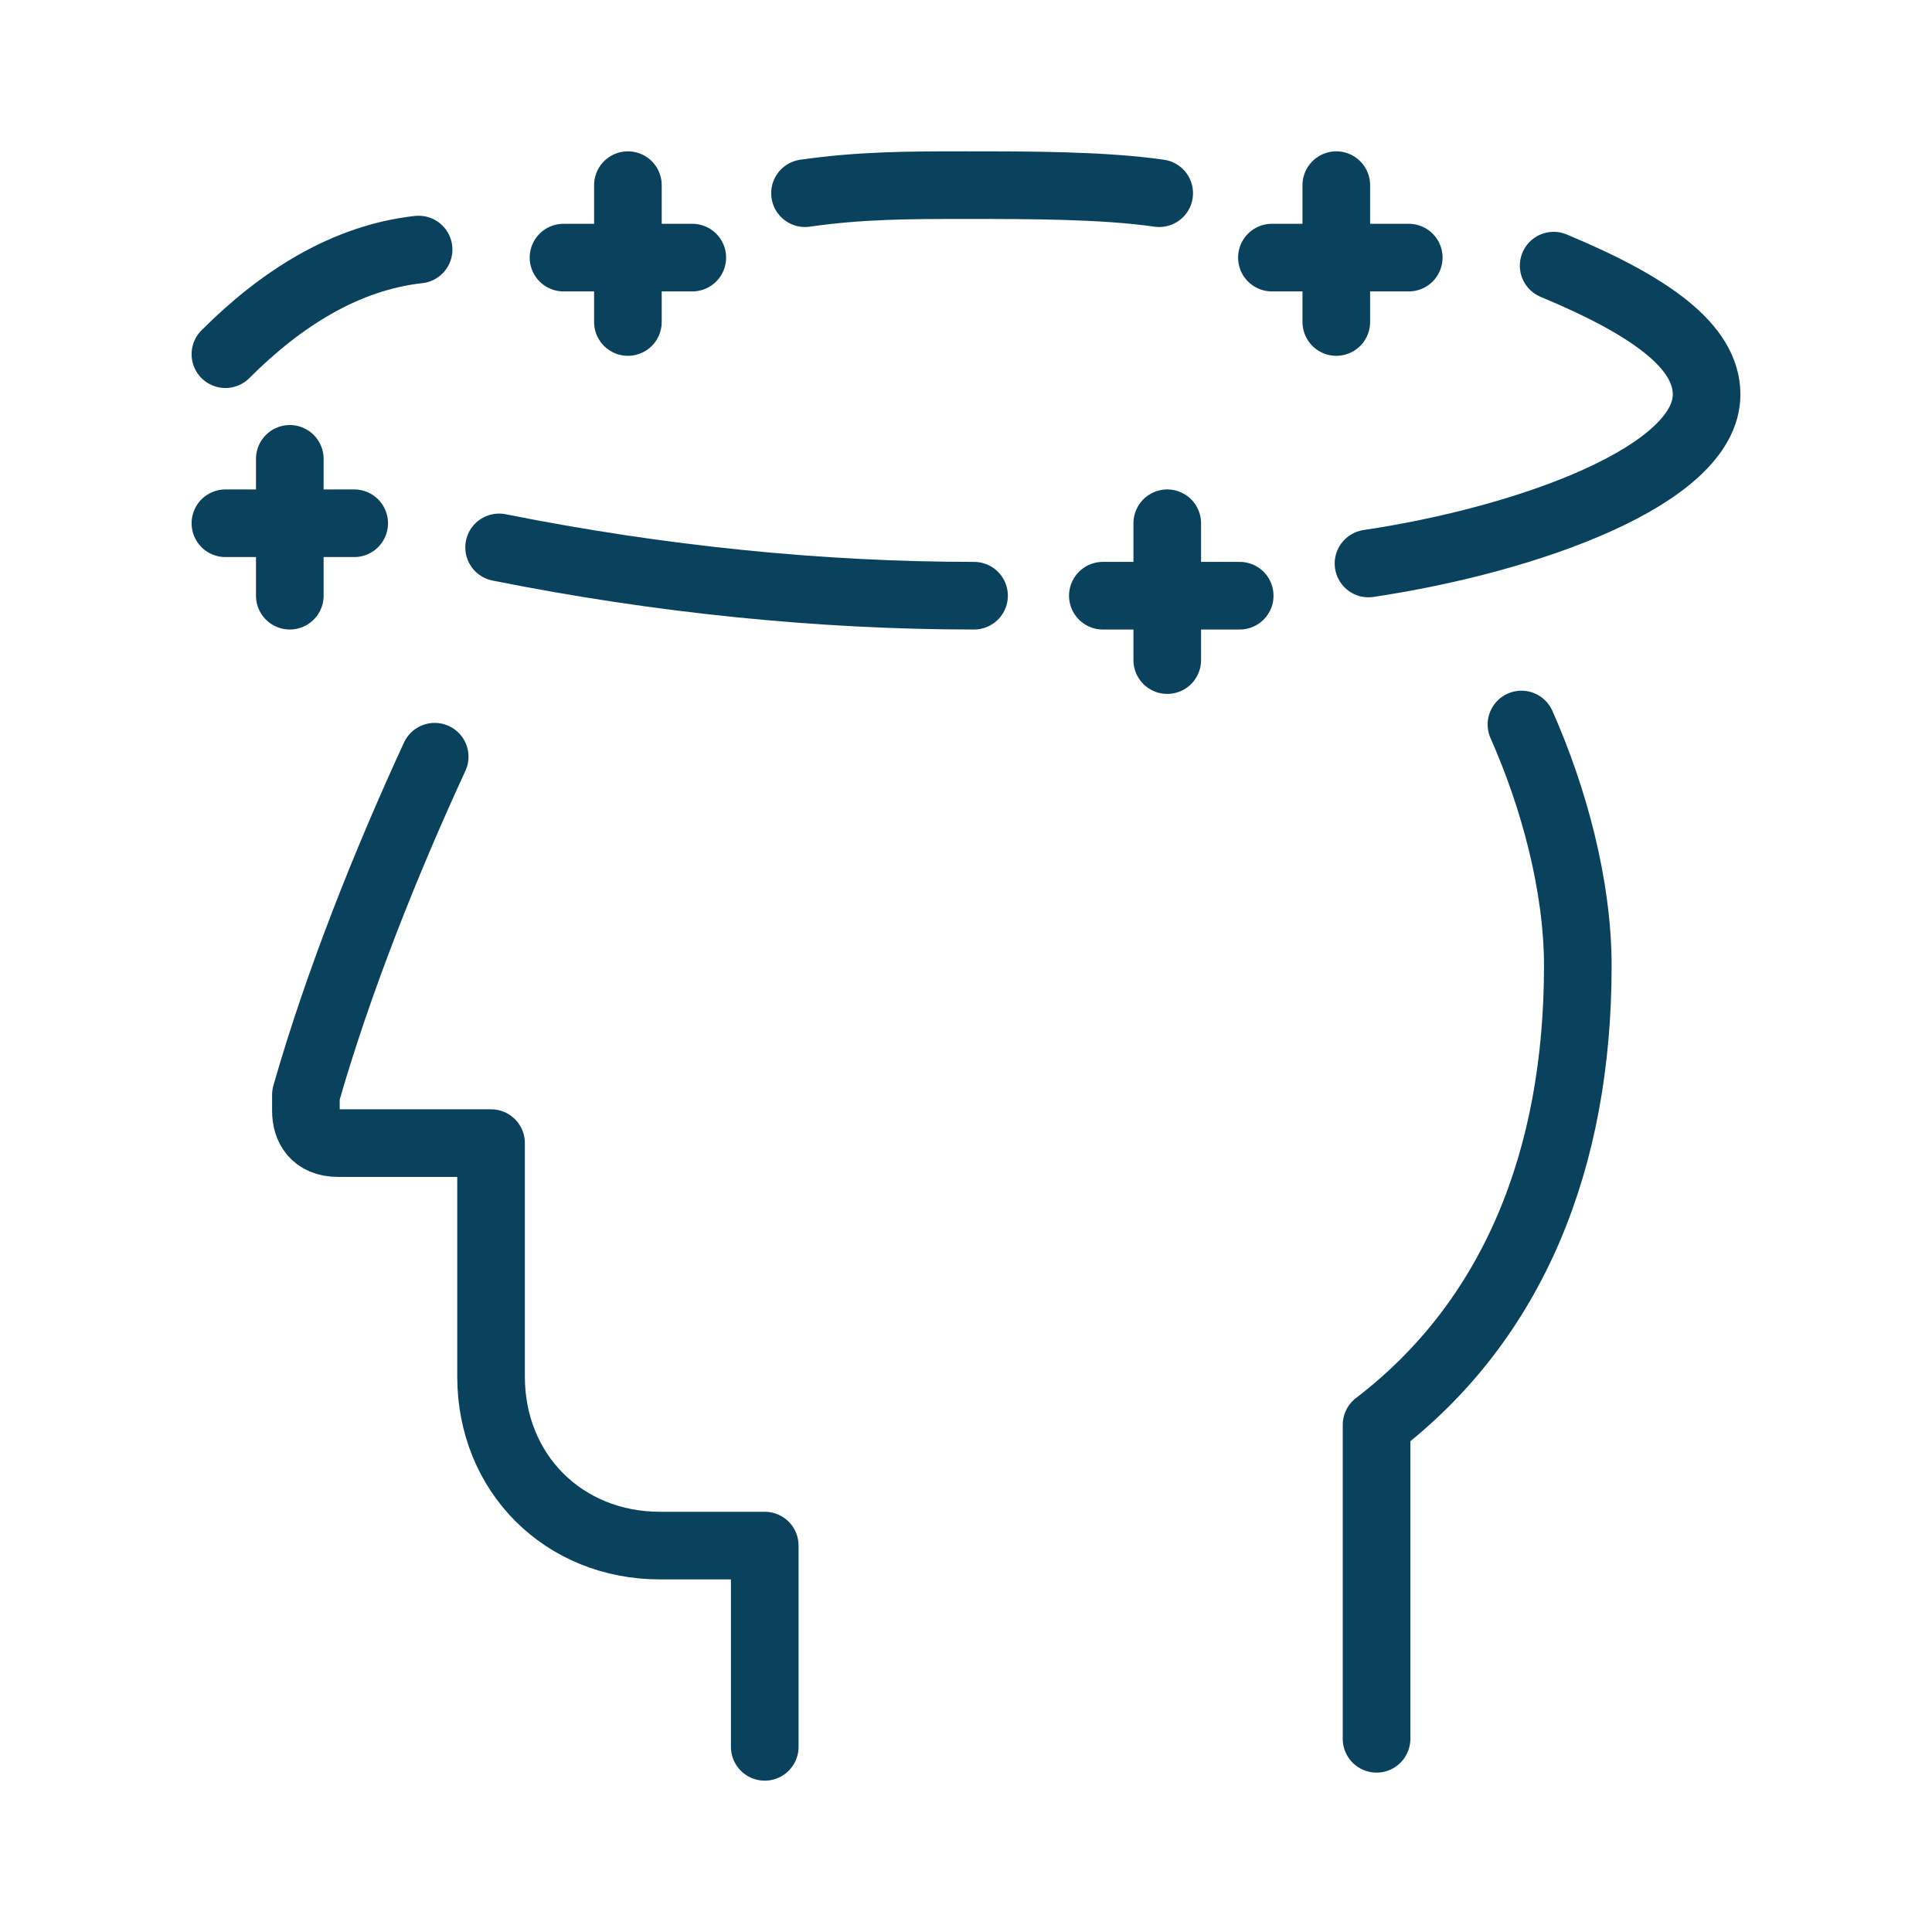
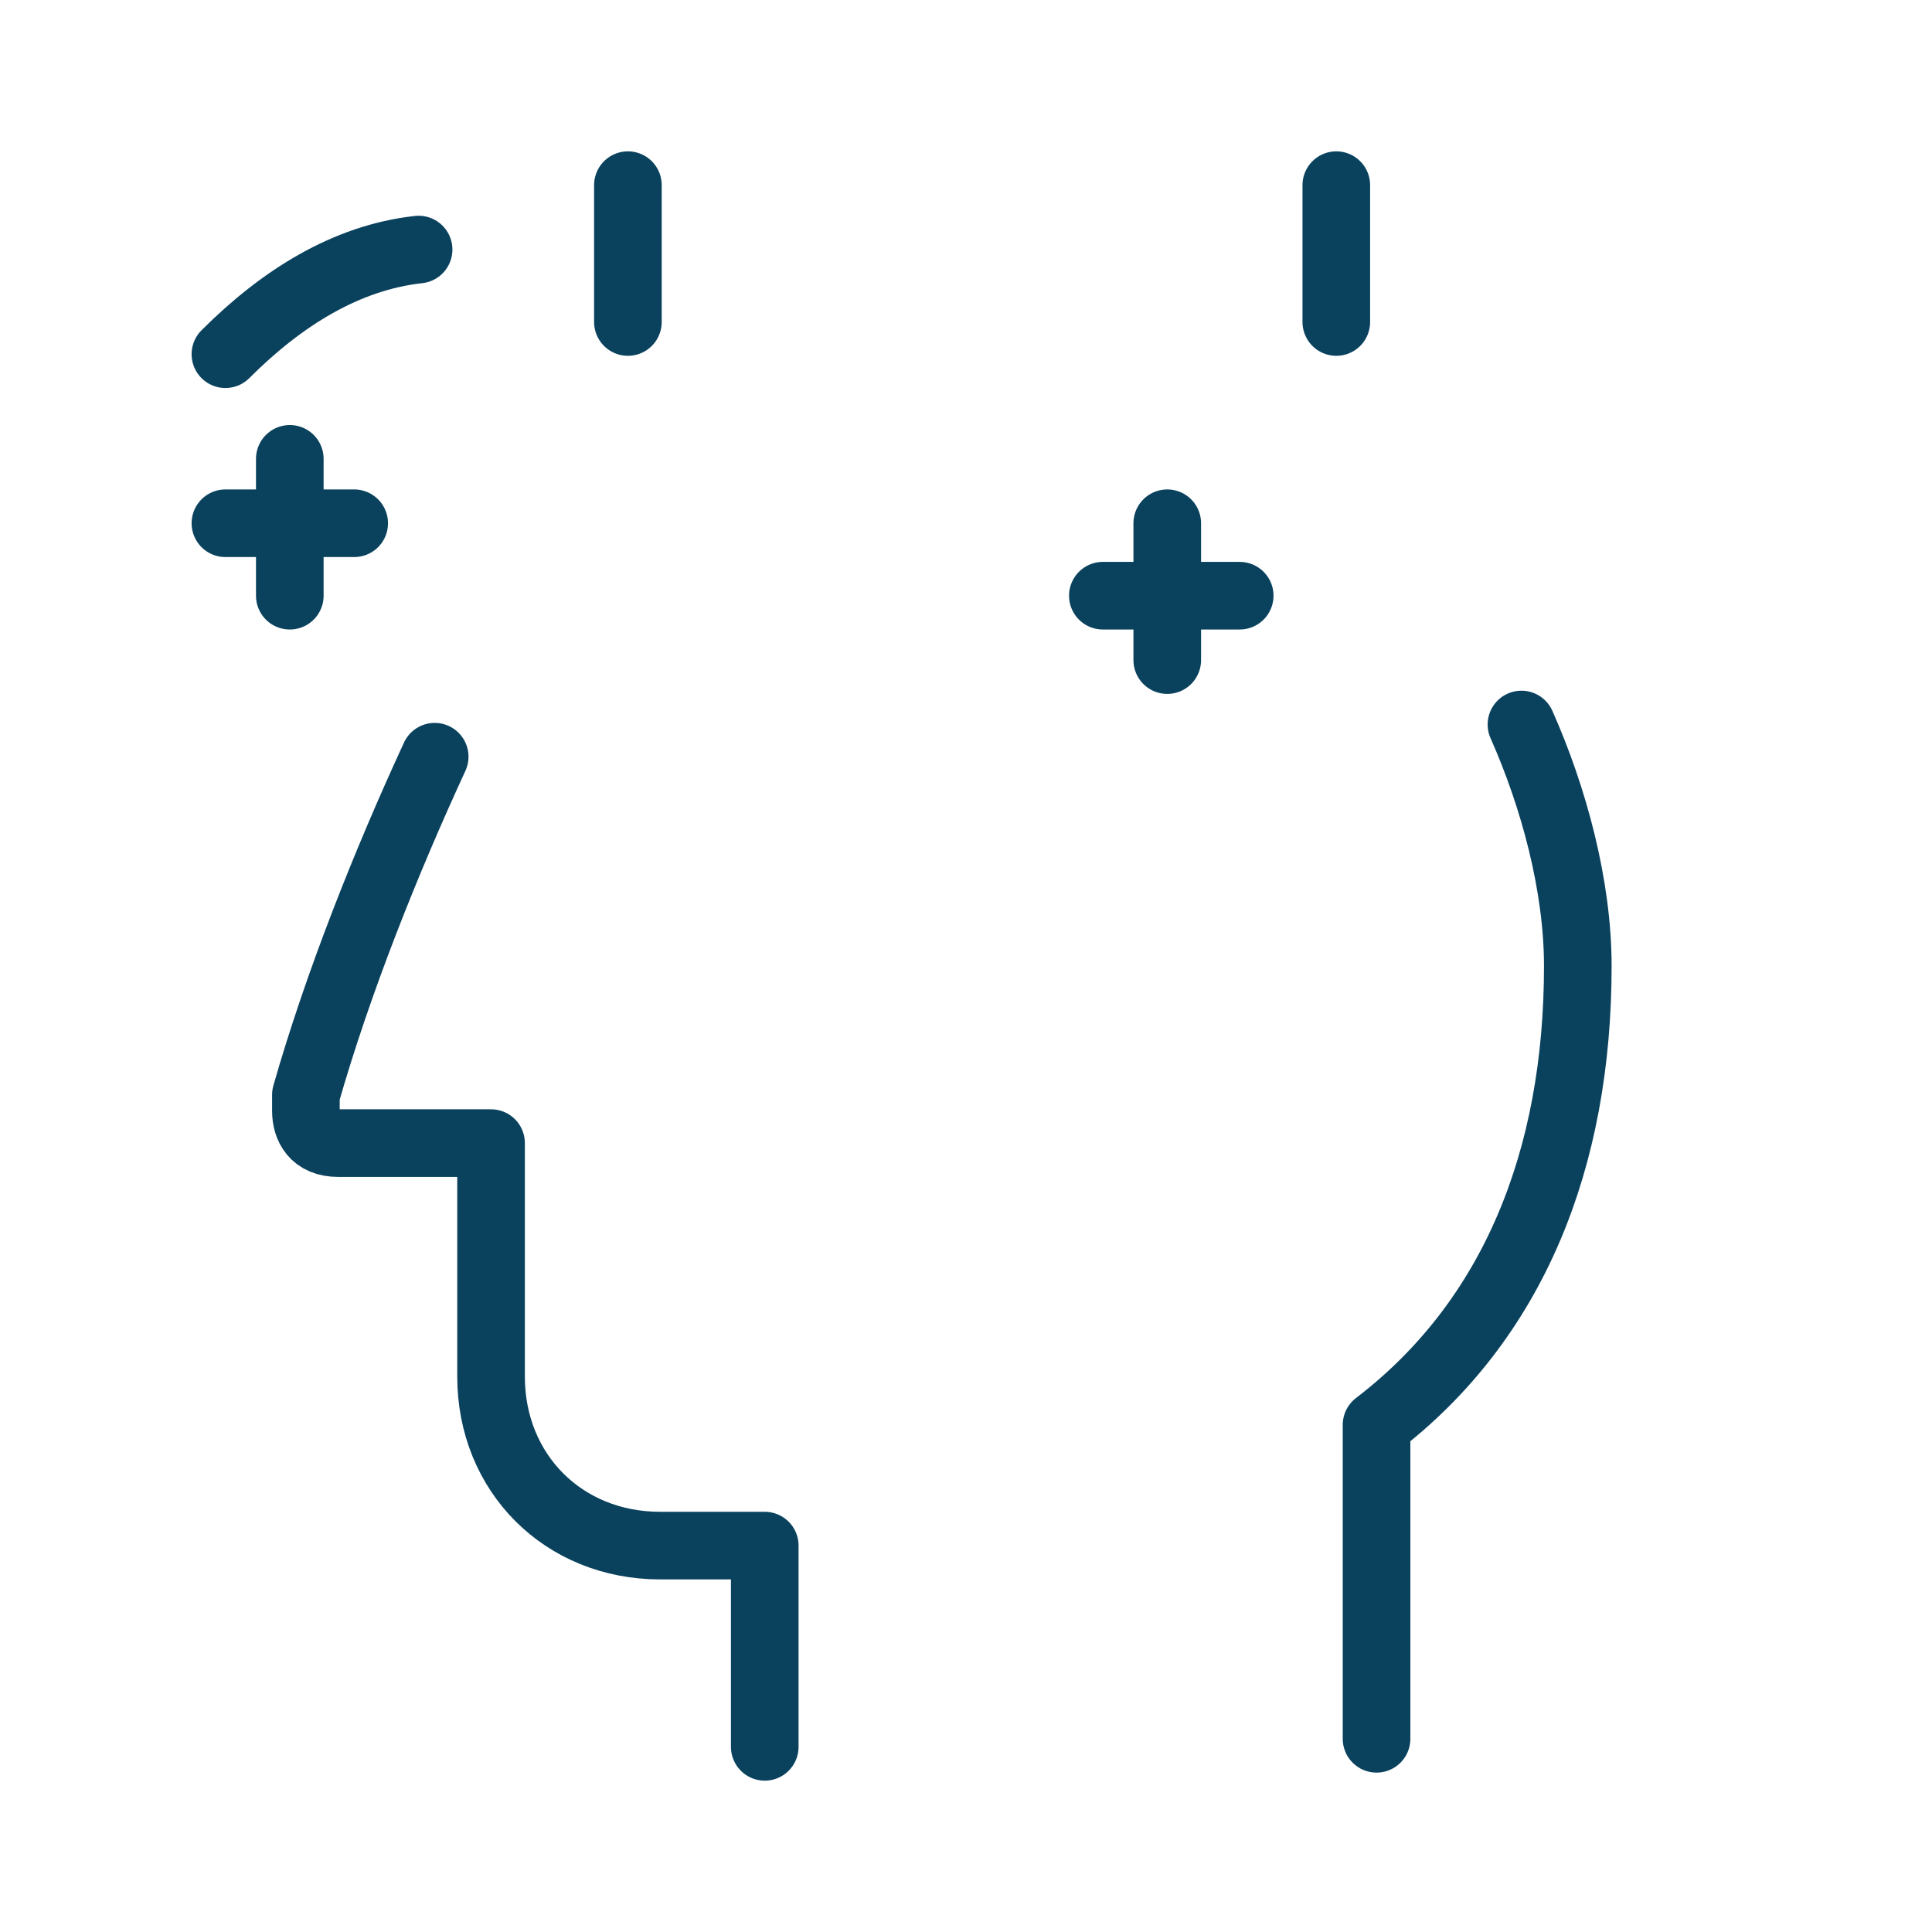
<svg xmlns="http://www.w3.org/2000/svg" version="1.1" id="Layer_1" x="0px" y="0px" viewBox="0 0 48 48" style="enable-background:new 0 0 48 48;" xml:space="preserve">
  <style type="text/css"> .st0{fill:none;stroke:#0A425E;stroke-width:0.84;stroke-linecap:round;stroke-linejoin:round;stroke-miterlimit:16;} </style>
  <g transform="matrix(2,0,0,2,0,0)">
    <g>
      <path class="st0" d="M18.9,9c0.4,0.9,0.7,2,0.7,3c0,2.4-0.8,4.4-2.5,5.7v3.9" />
      <path class="st0" d="M9.5,21.7v-2.5H8.2c-1.2,0-2.1-0.9-2.1-2.1v-2.9H4.2c-0.3,0-0.4-0.2-0.4-0.4c0-0.1,0-0.1,0-0.2 c0.4-1.4,1-2.9,1.6-4.2" />
-       <path class="st0" d="M19.3,3.3c1.2,0.5,1.9,1,1.9,1.6c0,1-2.2,1.8-4.2,2.1" />
-       <path class="st0" d="M10,2.4c0.7-0.1,1.3-0.1,2-0.1c0.8,0,1.7,0,2.4,0.1" />
      <path class="st0" d="M2.8,4.4c0.7-0.7,1.5-1.2,2.4-1.3" />
-       <path class="st0" d="M12.1,7.4c-1.9,0-3.9-0.2-5.9-0.6" />
      <g>
        <line class="st0" x1="7.8" y1="4" x2="7.8" y2="2.3" />
-         <line class="st0" x1="7" y1="3.2" x2="8.6" y2="3.2" />
      </g>
      <g>
        <line class="st0" x1="16.6" y1="4" x2="16.6" y2="2.3" />
-         <line class="st0" x1="15.8" y1="3.2" x2="17.5" y2="3.2" />
      </g>
      <g>
        <line class="st0" x1="14.5" y1="8.2" x2="14.5" y2="6.5" />
        <line class="st0" x1="13.7" y1="7.4" x2="15.4" y2="7.4" />
      </g>
      <g>
        <line class="st0" x1="3.6" y1="7.4" x2="3.6" y2="5.7" />
        <line class="st0" x1="2.8" y1="6.5" x2="4.4" y2="6.5" />
      </g>
    </g>
  </g>
</svg>